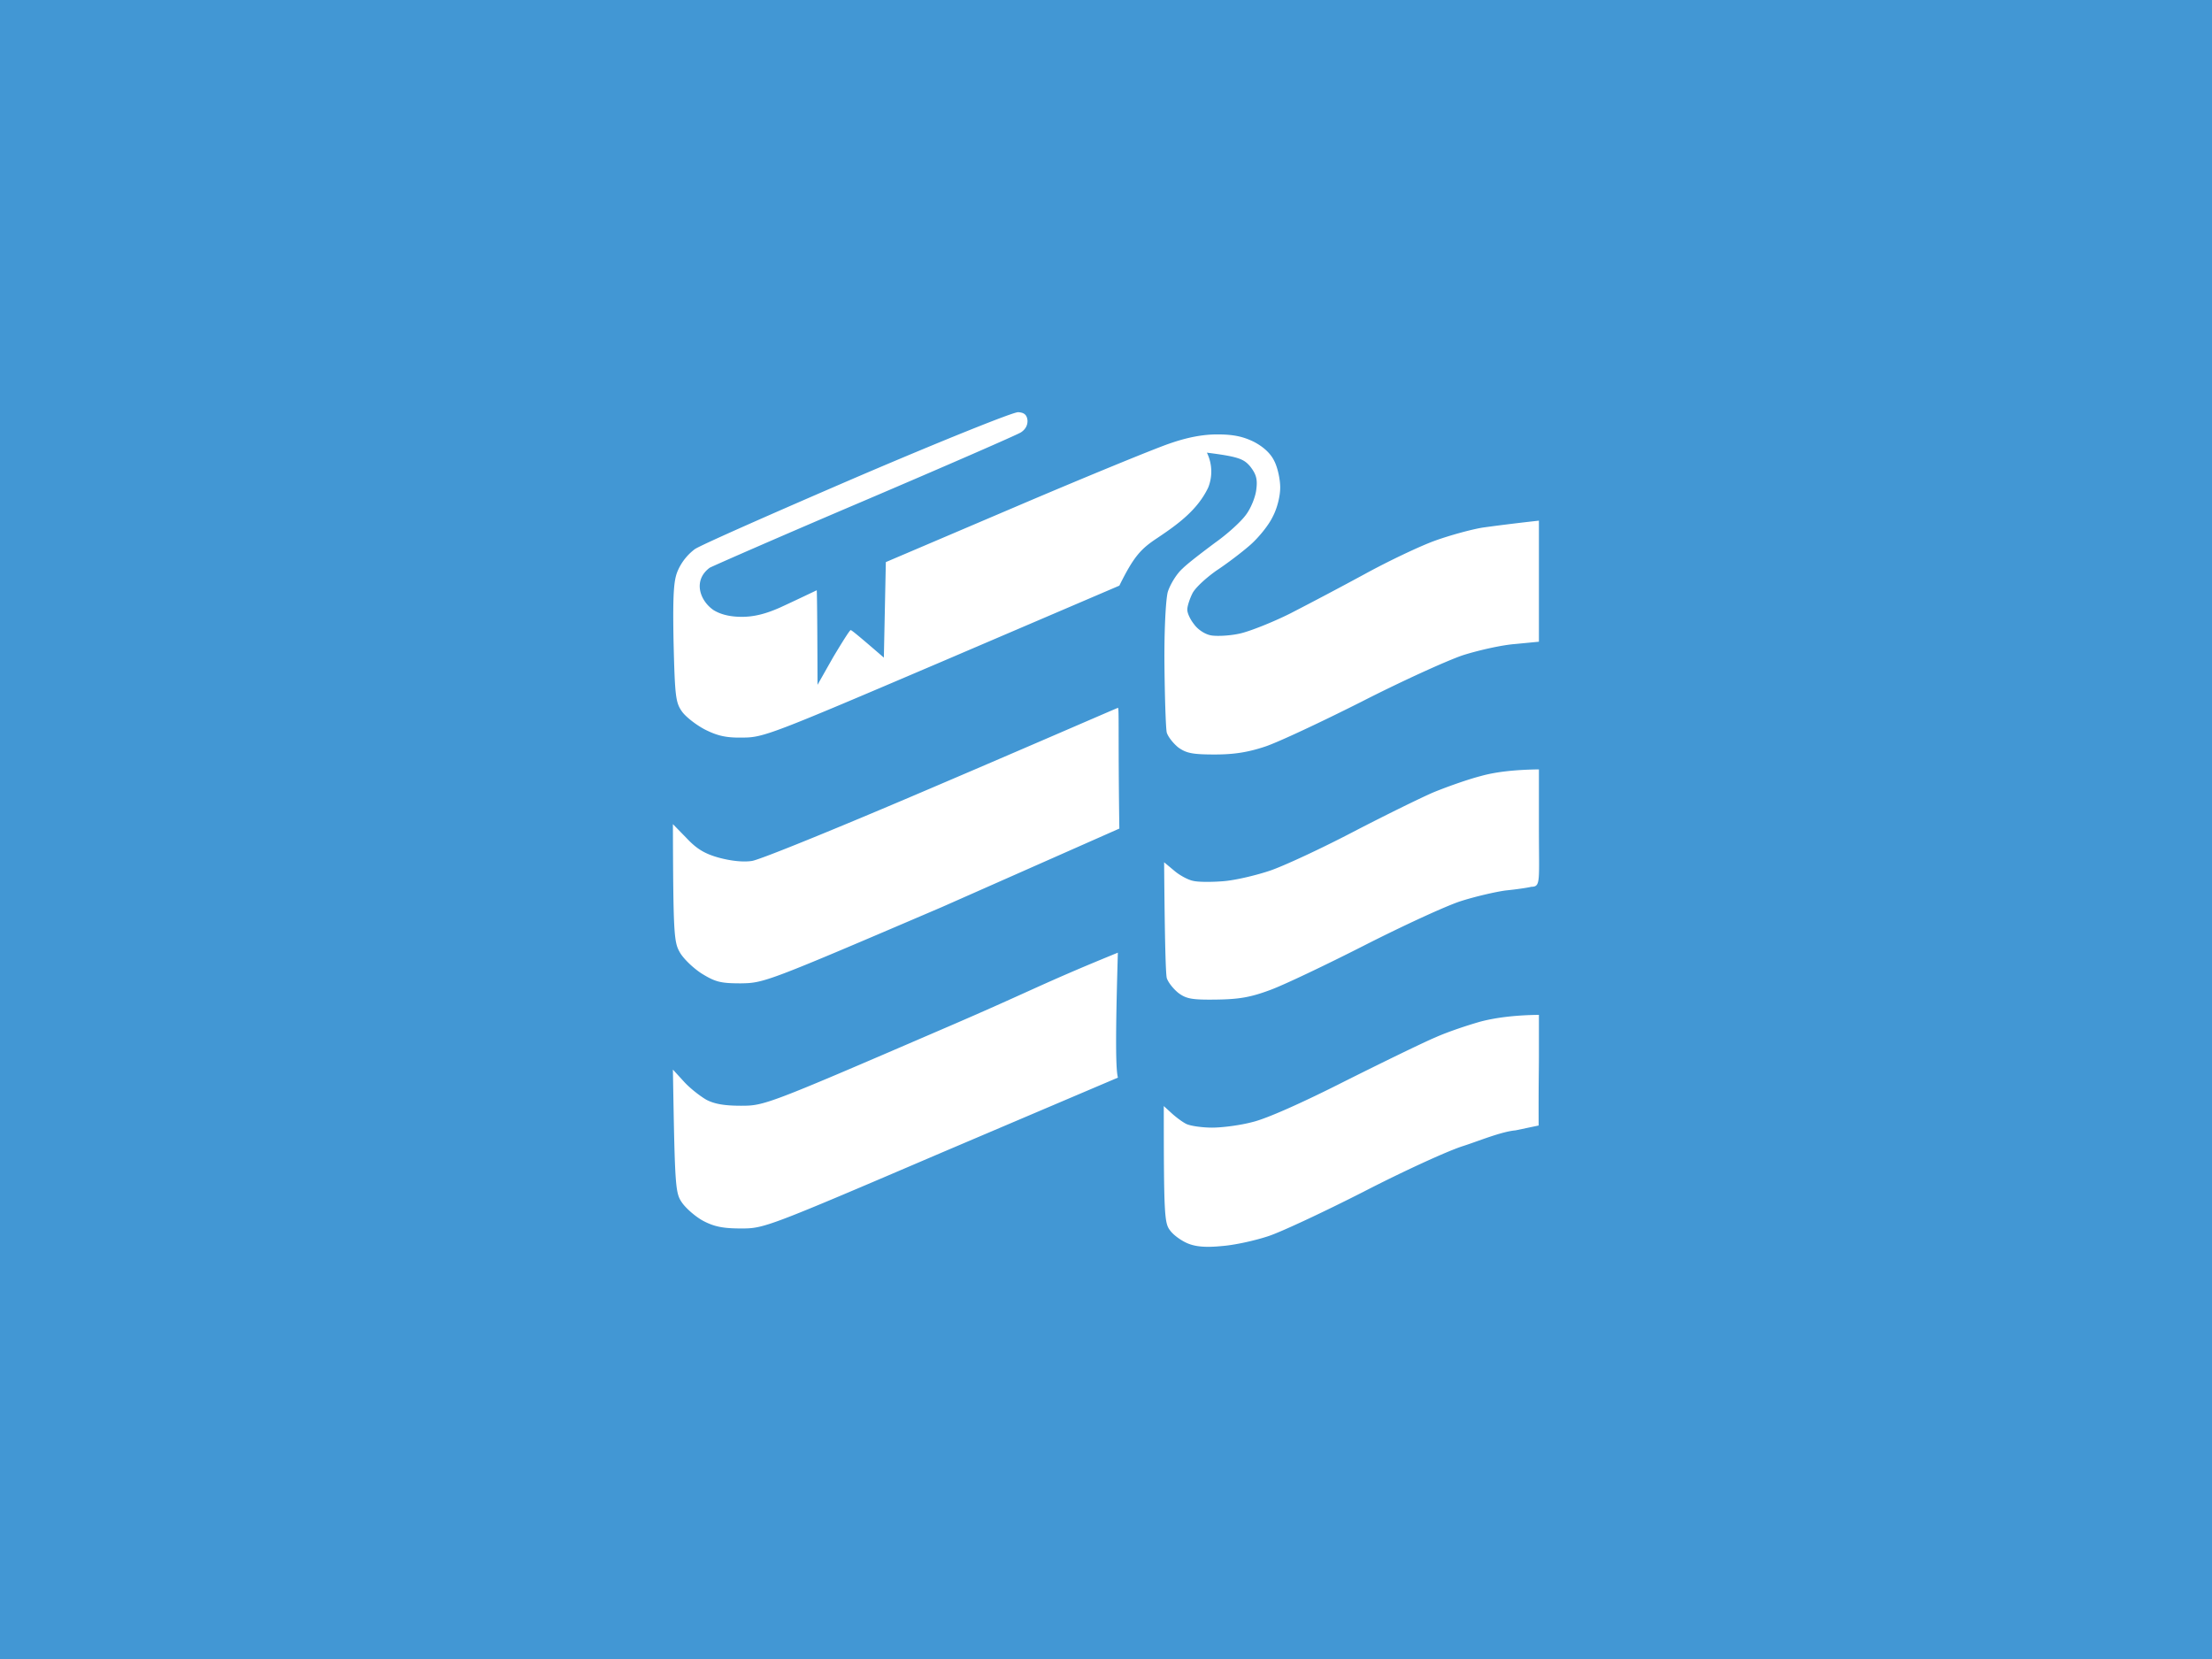
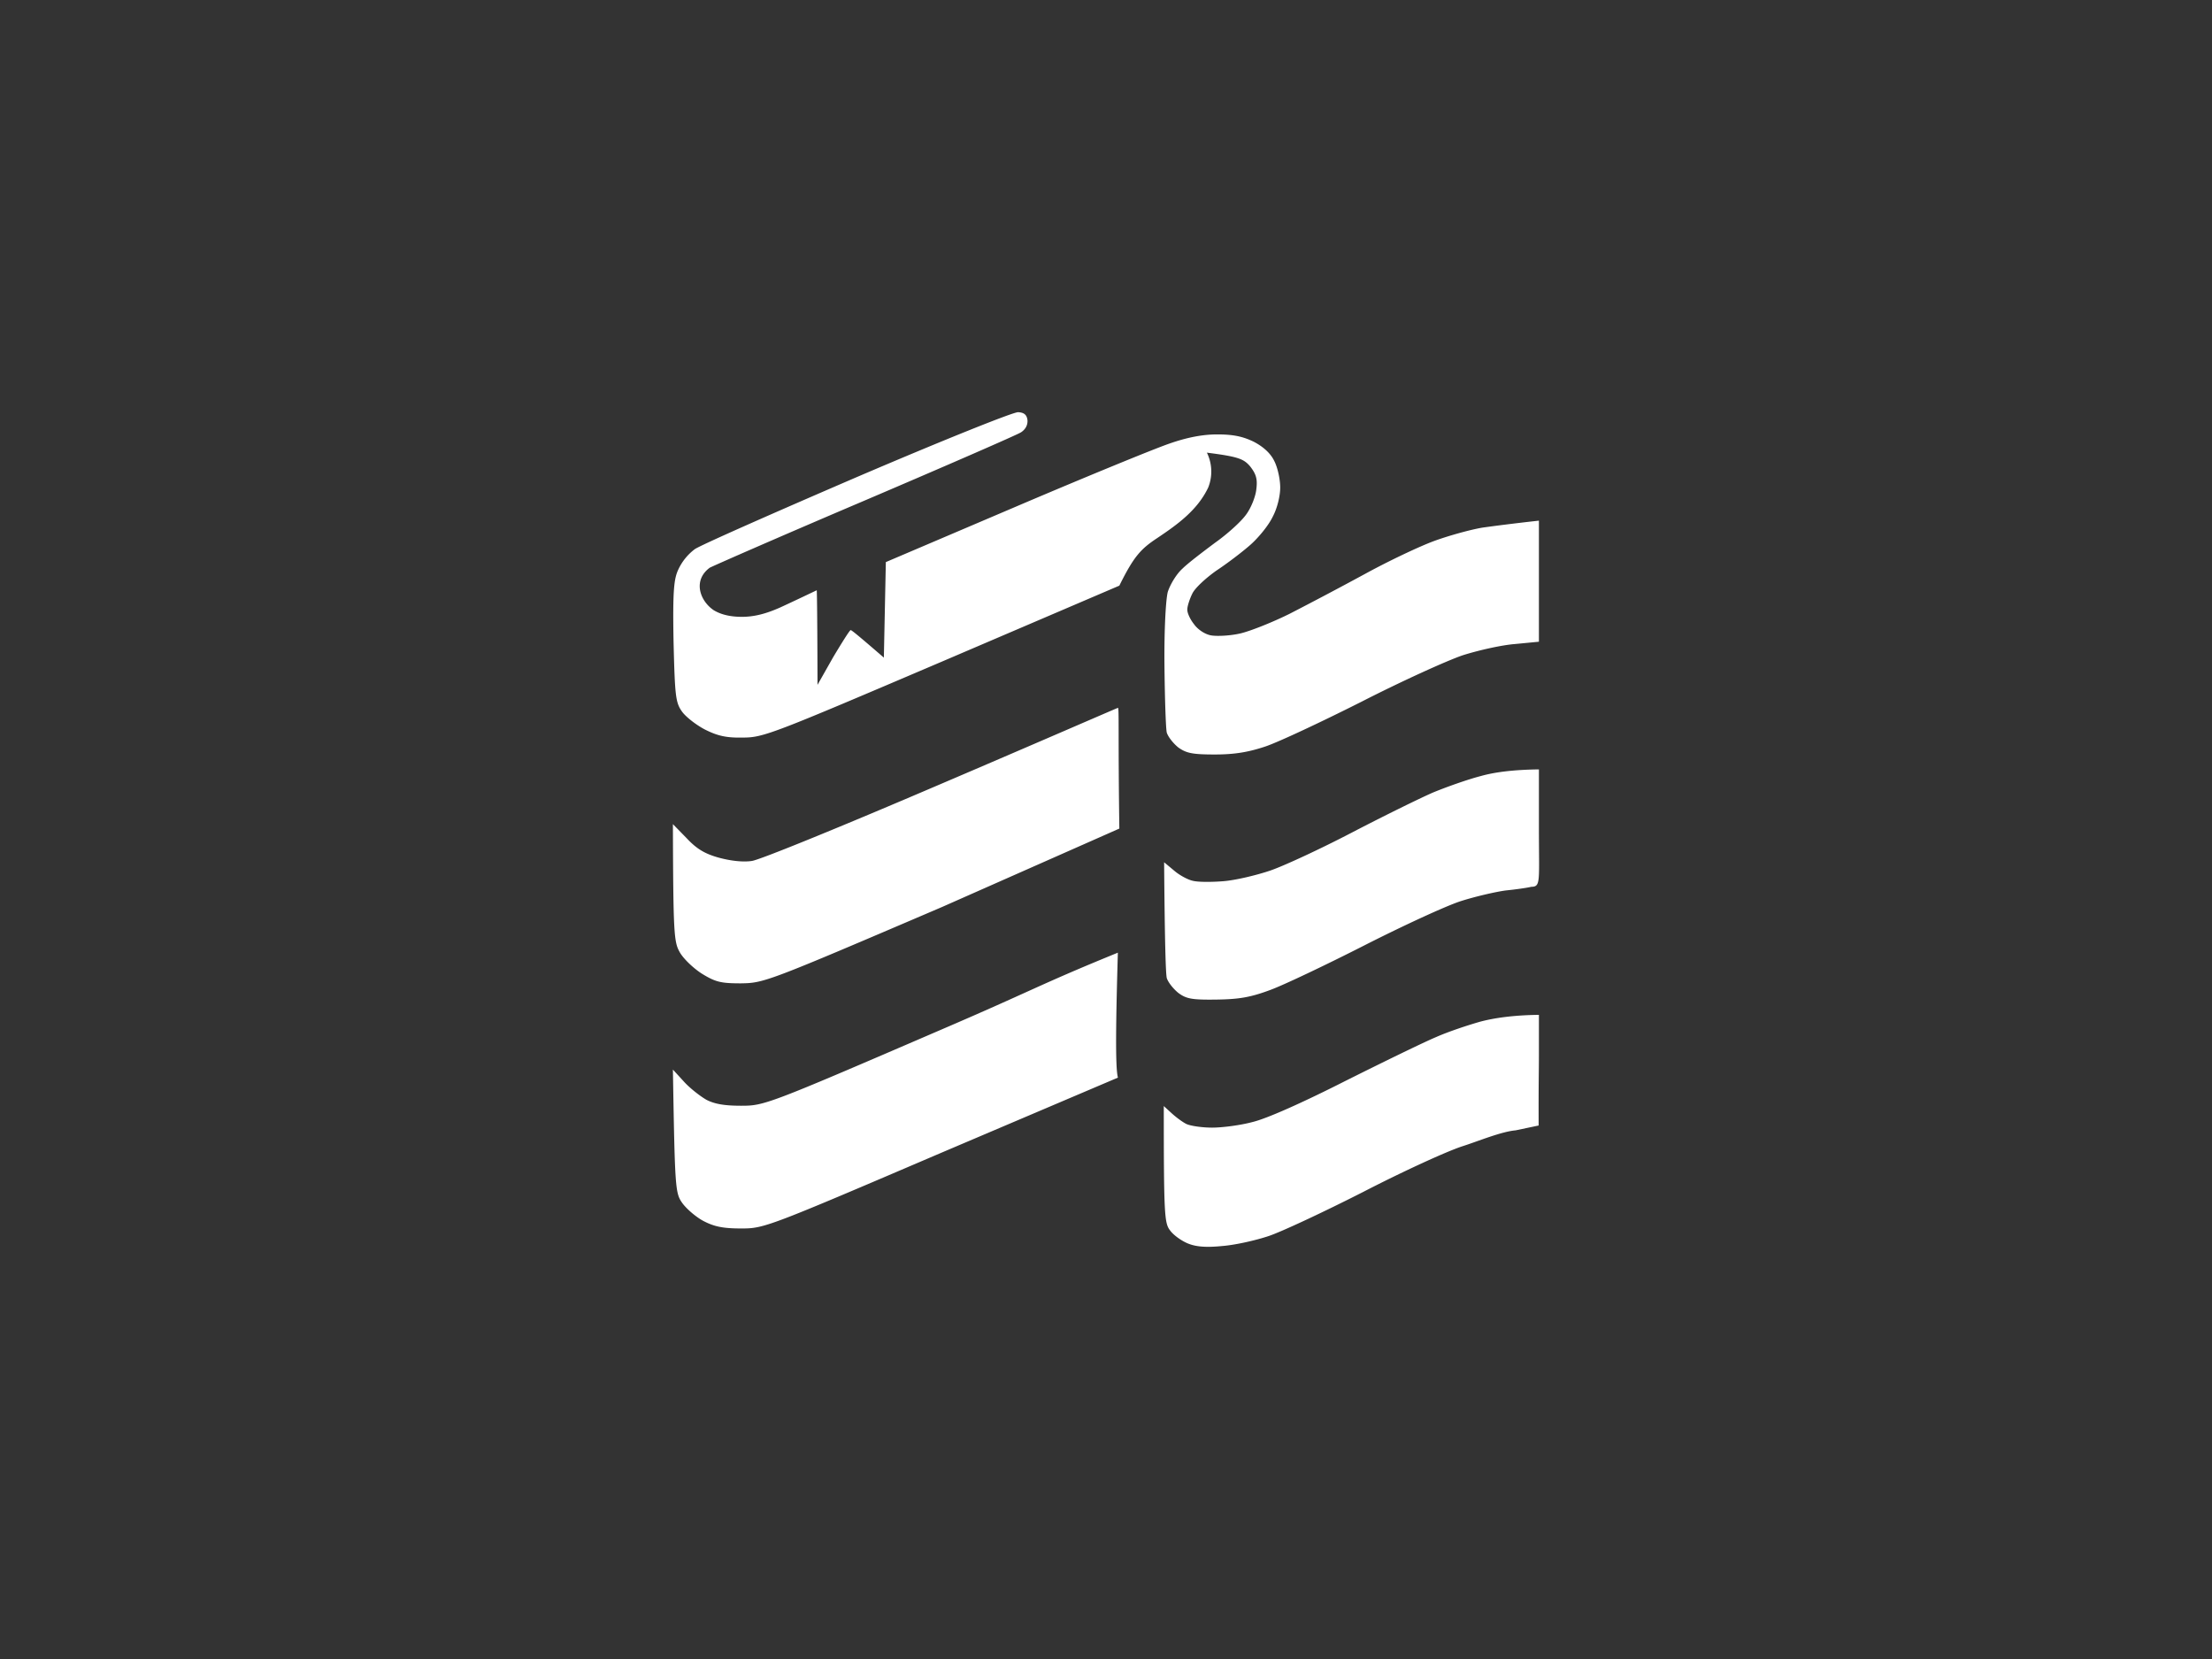
<svg xmlns="http://www.w3.org/2000/svg" version="1.2" viewBox="0 0 1600 1200">
  <rect x="0" y="0" width="1600" height="1200" fill="#333333" stroke="none" />
-   <path d="M.79.79h1598.42v1198.42H.79z" style="fill:#4297d4;fill-opacity:1;stroke:#4297d4;stroke-width:1.584;stroke-opacity:1" />
  <path d="M736.48 298.15c4.32.24 6.24 1.92 6.72 5.75.24 3.6-1.44 6.72-4.8 8.88-3.12 1.92-53.74 24-112.76 49.18-59.26 25.2-109.64 47.27-112.28 48.7-12.33 9.11-7.21 23.9 2.88 30.71 5.28 3.2 12.07 4.8 20.4 4.8 8.87 0 17.26-2.16 27.58-6.72 8.4-3.83 26.54-12.49 26.54-12.49s.4.37.57 68.4l11.28-19.92c6.47-10.8 12-19.67 12.71-19.67.72 0 6.24 4.56 24 19.91l1.43-69.1L733.6 367c51.1-21.83 101.48-42.46 112.04-46.06 12.95-4.56 24.23-6.72 34.79-6.72 11.51 0 18.47 1.44 26.39 5.28 6.95 3.6 12.23 8.4 14.87 13.91 2.4 4.56 4.32 13.2 4.32 19.2 0 6.23-2.16 15.11-5.52 21.35-2.88 6-10.08 14.87-16.07 20.15-6 5.28-17.04 13.68-24.71 18.71-7.44 5.28-15.36 12.48-17.28 16.56-1.92 3.84-3.6 9.11-3.6 11.27-.24 2.4 1.92 7.2 4.8 10.8 2.88 4.08 8.16 7.44 12.48 8.16 4.32.72 13.91.24 21.11-1.44 7.2-1.68 23.51-8.16 35.99-14.4a2960.28 2960.28 0 0 0 53.98-28.55c17.03-9.35 39.82-20.15 50.38-23.99 10.55-3.84 26.15-8.16 34.79-9.6 8.63-1.2 21.35-2.87 40.78-5.03v87.57l-17.27 1.67c-9.6.72-26.63 4.56-37.9 8.16-11.28 3.84-44.15 18.72-73.18 33.59-29.03 14.63-60.22 29.27-69.58 32.39-12.23 4.08-22.3 5.76-36.46 5.76-16.32 0-20.64-.96-26.4-5.04-3.6-2.88-7.43-7.68-8.4-10.8-.71-3.12-1.43-25.19-1.67-48.94-.24-25.43.96-47.26 2.4-52.78 1.68-5.28 6.24-12.96 10.55-16.8 4.08-4.07 14.88-12.23 23.52-18.7 8.87-6.25 18.95-15.36 22.55-20.4 3.6-4.8 6.96-13.2 7.44-18.47.96-7.44-.24-11.04-4.56-16.56-4.56-5.28-8.4-6.96-31.2-9.83a31.1 31.1 0 0 1 .97 25.19c-7.85 16.54-22.5 26.92-36.7 36.46-12 7.92-17.04 13.2-27.6 34.55L681.3 478.56c-122.6 52.3-129.07 54.94-143.95 54.94-12 .24-18.23-1.2-27.35-5.76-6.48-3.36-14.15-9.35-16.8-13.2-4.55-6.47-5.03-11.27-6-50.37-.71-38.15.37-45.83 3.6-52.55a38.89 38.89 0 0 1 11.76-14.39c3.84-2.76 56.86-26.15 117.56-52.3 61.66-26.4 113-47.02 116.36-46.78zM808.63 512c.96-.24.06 19.44 1.02 87.33L681.3 656.1c-126.68 54.22-128.6 54.94-145.39 55.18-14.63 0-18.47-.96-28.55-7.2-6.24-4.08-13.43-11.04-15.83-15.6-4.08-7.2-4.56-14.15-4.8-92.36l9.84 10.07c7.2 7.68 12.95 11.28 23.27 14.16 8.87 2.4 17.75 3.36 23.99 2.4 5.76-.72 66.7-25.67 135.55-55.18 69.1-29.51 128.3-55.32 129.25-55.56zm304.51 44.52v41.99c0 39.5 1.48 42.81-5.52 42.94-2.88.72-11.27 1.92-18.47 2.64-7.2.96-21.83 4.32-32.39 7.68-10.55 3.36-41.74 17.75-69.57 31.9-27.83 14.16-58.54 28.8-68.38 32.4-14.15 5.27-22.31 6.71-38.86 6.95-17.52.24-21.84-.48-27.6-4.8-3.6-2.88-7.43-7.67-8.4-10.8-.71-3.11-1.43-23.26-1.91-83.72l7.2 6c3.84 3.35 10.07 6.71 13.67 7.43 3.84.96 13.68.96 22.31.24 8.64-.72 23.76-4.32 33.6-7.67 9.83-3.36 36.22-15.6 58.77-27.35 22.55-11.76 48.94-24.72 58.78-29.03 9.84-4.08 25.43-9.6 34.79-12 9.35-2.64 22.55-4.56 41.98-4.8zM808.58 689.07c-1.34 46.53-2.03 83.13.05 90.4L681.3 833.64c-126.68 54.22-128.6 54.94-145.15 54.94-12.71 0-19.2-1.2-27.1-5.28-5.53-2.88-12.48-8.87-15.6-13.2-5.04-7.19-5.28-10.55-6.72-96.44l7.92 8.64c4.31 4.8 11.75 10.56 16.31 13.2 6 3.11 13.2 4.31 25.2 4.31 16.55 0 18.7-.72 142.74-54.22 69.33-29.75 71.36-32.7 129.68-56.5zm304.56 45v28.07c0 15.6-.3 17.37-.2 51.97l-16.66 3.5c-10.55.95-27.04 7.86-38.32 11.46-11.27 3.6-43.66 18.48-71.97 33.11-28.31 14.4-59.02 28.79-68.38 31.9-9.35 3.13-24.23 6.49-33.59 7.2-12 1.2-19.19.49-24.95-1.91-4.56-1.92-10.31-6-12.71-9.36-4.08-5.28-4.56-10.56-4.56-89.97l5.52 5.04c3.12 2.88 7.91 6.48 10.8 7.92 3.11 1.44 11.5 2.64 18.7 2.64 7.2 0 20.4-1.68 29.28-4.08 10.07-2.4 35.98-13.92 66.7-29.51 27.82-13.92 57.33-28.31 65.97-31.9 8.63-3.85 23.03-8.65 32.39-11.28 9.35-2.4 22.55-4.56 41.98-4.8z" style="fill:#fff;stroke-width:2.399" />
</svg>